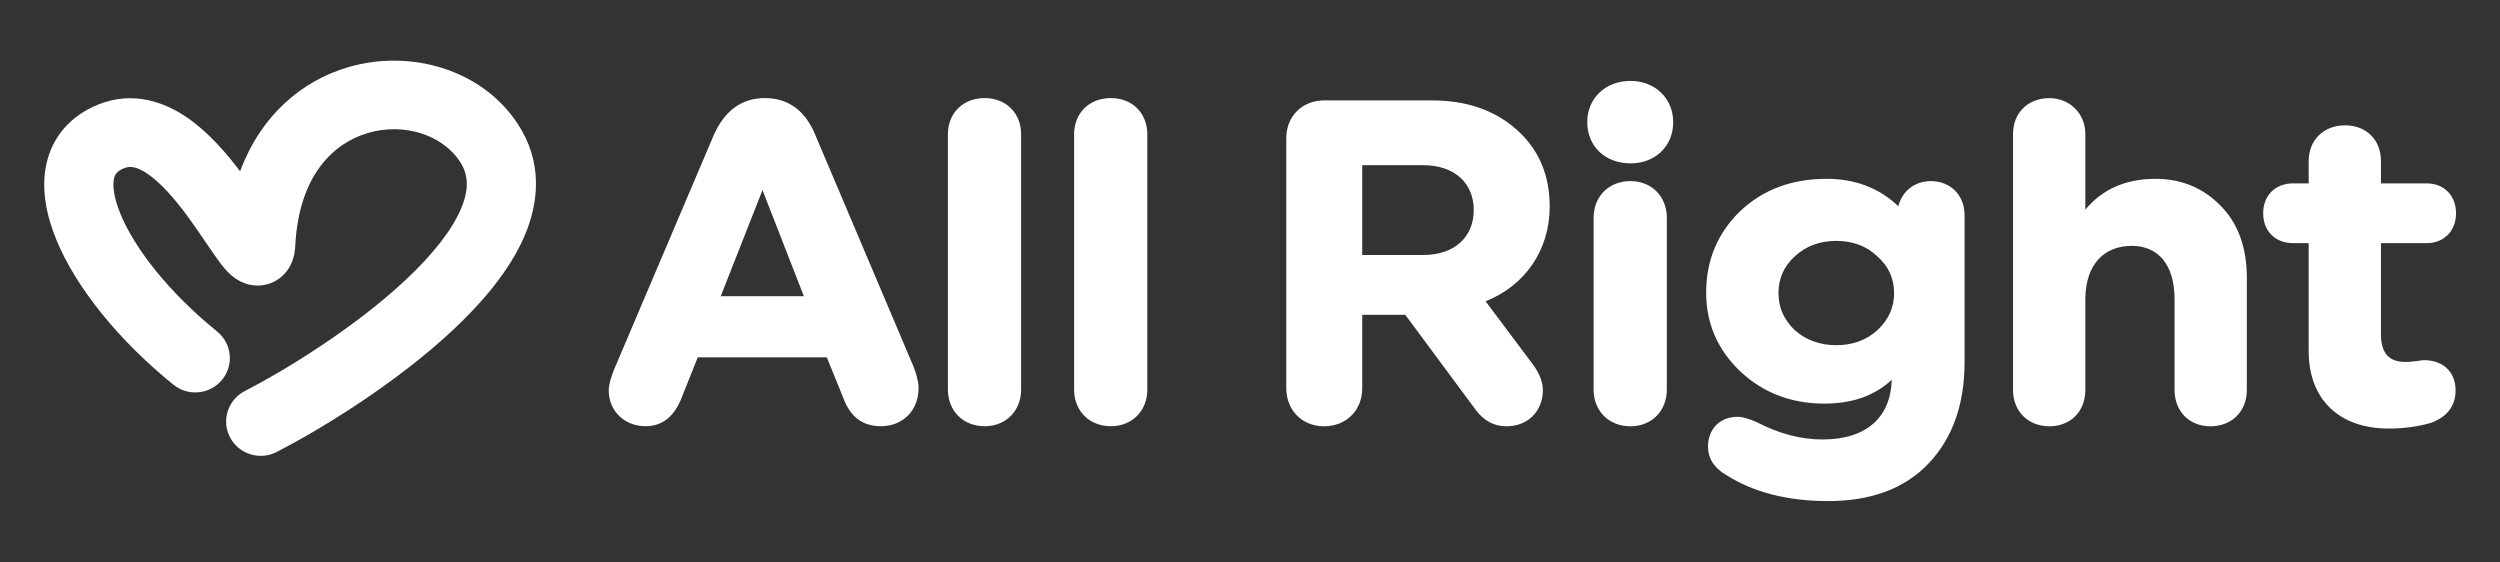
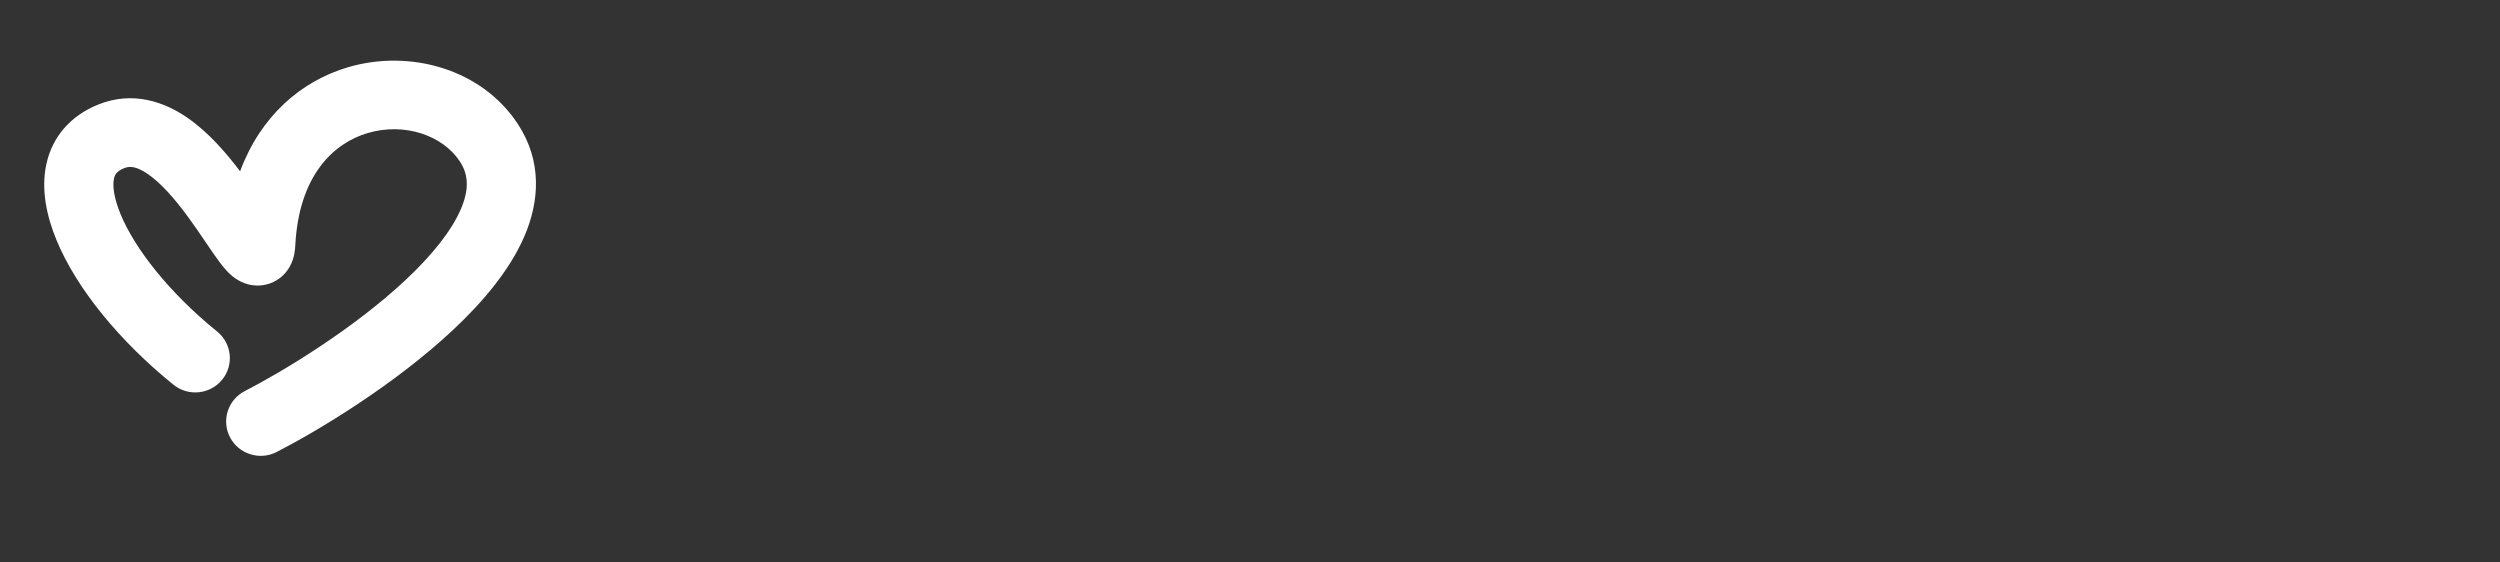
<svg xmlns="http://www.w3.org/2000/svg" width="1200" height="270" viewBox="0 0 1200 270" fill="none">
  <rect x="0" y="0" width="1200" height="270" fill="#333333" stroke="none" />
-   <path fill-rule="evenodd" clip-rule="evenodd" d="M743.852 99.101C743.852 120.157 732.006 137.055 713.084 144.623L735.693 174.793C738.863 179.079 740.576 183.305 740.576 187.221C740.576 192.26 738.805 196.628 735.681 199.739C732.558 202.851 728.173 204.615 723.115 204.615C717.12 204.615 712.328 201.95 708.586 197.057L708.579 197.048L674.518 151.09H653.868V186.351C653.868 196.976 646.2 204.615 635.534 204.615C625.073 204.615 617.418 196.963 617.418 186.351V66.246C617.418 55.838 625.086 48.199 635.534 48.199H687.296C703.981 48.199 717.467 52.863 728.057 62.291C738.675 71.744 743.852 84.136 743.852 99.101ZM875.733 193.736C888.992 193.736 899.868 189.948 908.049 182.274C907.772 191.391 904.703 198.375 899.396 203.153C893.805 208.186 885.531 210.949 874.859 210.949C864.437 210.949 853.974 208.197 843.234 202.634L843.189 202.611L843.143 202.59C839.623 201.056 836.537 200.07 834.017 200.07C829.837 200.07 826.261 201.506 823.731 204.089C821.204 206.668 819.832 210.275 819.832 214.418C819.832 220.057 822.83 224.634 828.419 227.891C841.601 236.341 858.058 240.516 877.48 240.516C898.097 240.516 914.264 234.543 925.759 222.418C937.218 210.331 942.99 194.047 942.99 173.948V103.235C942.99 98.522 941.328 94.43 938.429 91.511C935.529 88.591 931.472 86.928 926.84 86.928C918.999 86.928 913.006 91.809 911.196 98.979C902.043 90.275 890.553 85.841 876.825 85.841C860.106 85.841 846.171 90.961 835.151 101.492L835.145 101.497L835.14 101.503C824.356 112.022 818.959 125.034 818.959 140.441C818.959 155.222 824.375 167.797 835.369 178.303L835.375 178.308L835.381 178.314C846.381 188.601 859.864 193.736 875.733 193.736ZM909.161 140.659C909.161 147.615 906.514 153.528 901.133 158.476C895.98 163.199 889.369 165.693 881.411 165.693C873.471 165.693 866.853 163.209 861.472 158.477C856.307 153.527 853.661 147.611 853.661 140.659C853.661 133.692 856.317 127.783 861.471 123.059L861.473 123.057C866.849 118.113 873.462 115.625 881.411 115.625C889.366 115.625 895.964 118.116 901.11 123.037L901.132 123.058L901.155 123.079C906.51 127.798 909.161 133.697 909.161 140.659ZM1142.86 160.458V116.713H1164.72C1168.9 116.713 1172.47 115.277 1175 112.694C1177.53 110.115 1178.9 106.508 1178.9 102.365C1178.9 98.221 1177.53 94.614 1175 92.035C1172.47 89.452 1168.9 88.016 1164.72 88.016H1142.86V77.343C1142.86 72.317 1141.16 67.999 1138.08 64.933C1135 61.867 1130.67 60.166 1125.62 60.166C1120.58 60.166 1116.2 61.866 1113.07 64.923C1109.93 67.983 1108.16 72.302 1108.16 77.343V88.016H1100.72C1096.45 88.016 1092.82 89.444 1090.25 92.028C1087.69 94.609 1086.32 98.221 1086.32 102.365C1086.32 106.508 1087.69 110.12 1090.25 112.701C1092.82 115.285 1096.45 116.713 1100.72 116.713H1108.16V168.509C1108.16 180.145 1111.82 189.493 1118.57 195.928C1125.3 202.353 1134.94 205.703 1146.59 205.703C1153.71 205.703 1160.4 204.817 1166.66 203.034L1166.71 203.019L1166.76 203.001C1170.56 201.624 1173.56 199.63 1175.61 196.982C1177.67 194.32 1178.68 191.102 1178.68 187.438C1178.68 183.077 1177.25 179.391 1174.53 176.799C1171.81 174.215 1167.96 172.873 1163.41 172.873C1163.11 172.873 1162.57 172.949 1162.07 173.02L1162.04 173.024L1161.65 173.079C1161.15 173.151 1160.55 173.236 1159.91 173.321C1158.25 173.537 1156.31 173.743 1154.67 173.743C1150.47 173.743 1147.62 172.579 1145.78 170.523C1143.92 168.434 1142.86 165.162 1142.86 160.458ZM653.868 79.289H683.147C690.824 79.289 696.874 81.538 700.988 85.285C705.09 89.02 707.402 94.364 707.402 100.842C707.402 107.319 705.09 112.663 700.988 116.398C696.874 120.145 690.824 122.394 683.147 122.394H653.868V79.289ZM782.616 78.419C794.545 78.419 803.134 70.174 803.134 58.631C803.134 47.318 794.557 38.843 782.616 38.843C770.468 38.843 761.879 47.306 761.879 58.631C761.879 64.346 763.994 69.317 767.697 72.858C771.396 76.394 776.591 78.419 782.616 78.419ZM782.616 86.928C777.443 86.928 773.003 88.751 769.853 91.918C766.706 95.084 764.937 99.504 764.937 104.54V187.003C764.937 192.04 766.706 196.46 769.853 199.626C773.003 202.793 777.443 204.615 782.616 204.615C787.689 204.615 792.074 202.787 795.192 199.62C798.308 196.457 800.076 192.04 800.076 187.003V104.54C800.076 99.504 798.308 95.087 795.192 91.923C792.074 88.757 787.689 86.928 782.616 86.928ZM1034.61 85.841C1020.51 85.841 1009.19 90.715 1000.96 100.641V64.288C1000.96 54.533 993.509 47.111 983.716 47.111C978.674 47.111 974.29 48.811 971.161 51.868C968.029 54.928 966.256 59.247 966.256 64.288V187.221C966.256 192.26 968.027 196.628 971.15 199.739C974.274 202.851 978.659 204.615 983.716 204.615C988.776 204.615 993.112 202.849 996.184 199.729C999.252 196.611 1000.96 192.245 1000.96 187.221V143.279C1001.07 134.742 1003.49 128.453 1007.38 124.31C1011.25 120.178 1016.72 118.018 1023.25 118.018C1029.42 118.018 1034.49 120.158 1038.04 124.313C1041.61 128.498 1043.79 134.907 1043.79 143.705V187.221C1043.79 192.245 1045.5 196.611 1048.57 199.729C1051.64 202.849 1055.97 204.615 1061.03 204.615C1066.09 204.615 1070.48 202.851 1073.6 199.739C1076.72 196.628 1078.49 192.26 1078.49 187.221V133.479C1078.49 118.825 1074.25 107.092 1065.83 98.692C1057.45 90.125 1047.01 85.841 1034.61 85.841ZM381.763 51.619C385.862 54.652 389.066 59.147 391.434 64.983L438.395 175.741L438.403 175.761C439.952 179.73 440.909 183.204 440.909 186.317C440.909 191.567 439.088 196.149 435.86 199.424C432.63 202.703 428.079 204.582 422.793 204.582C418.48 204.582 414.756 203.473 411.69 201.145C408.645 198.832 406.374 195.41 404.777 190.99L396.872 171.51H334.93L327.236 190.776L327.232 190.784C325.533 195.184 323.274 198.643 320.362 201.006C317.423 203.39 313.911 204.582 309.876 204.582C299.675 204.582 292.197 197.188 292.197 187.405C292.197 184.706 293.17 181.429 294.703 177.502L294.711 177.481L342.556 64.96L342.561 64.949C345.147 59.124 348.458 54.641 352.575 51.616C356.71 48.578 361.565 47.078 367.099 47.078C372.733 47.078 377.647 48.573 381.763 51.619ZM345.954 142.161L366 91.256L385.85 142.161H345.954ZM472.673 47.078C467.516 47.078 463.076 48.836 459.921 51.949C456.766 55.062 454.995 59.433 454.995 64.472V186.97C454.995 192.007 456.764 196.427 459.911 199.592C463.06 202.76 467.501 204.582 472.673 204.582C477.746 204.582 482.132 202.753 485.25 199.587C488.365 196.423 490.134 192.007 490.134 186.97V64.472C490.134 59.434 488.363 55.066 485.24 51.954C482.116 48.842 477.731 47.078 472.673 47.078ZM533.247 47.078C528.09 47.078 523.65 48.836 520.495 51.949C517.34 55.062 515.569 59.433 515.569 64.472V186.97C515.569 192.007 517.338 196.427 520.485 199.592C523.634 202.76 528.075 204.582 533.247 204.582C538.32 204.582 542.706 202.753 545.824 199.587C548.939 196.423 550.708 192.007 550.708 186.97V64.472C550.708 59.434 548.937 55.066 545.814 51.954C542.69 48.842 538.305 47.078 533.247 47.078Z" fill="white" />
  <g clip-path="url(#clip0)">
    <path fill-rule="evenodd" clip-rule="evenodd" d="M110.408 209.905C106.195 201.825 109.38 191.885 117.524 187.704C135.867 178.287 169.738 157.795 194.784 134.294C207.391 122.464 216.628 110.912 221.111 100.609C225.331 90.913 224.872 83.803 220.73 77.487C212.607 65.098 194.361 58.622 176.577 63.835C160.427 68.57 143.467 83.816 141.738 117.849C141.648 119.625 141.373 123.725 139.217 127.715C137.973 130.016 135.551 133.295 131.22 135.357C126.681 137.519 122.231 137.311 119.028 136.461C113.915 135.103 110.604 131.784 109.619 130.797L109.598 130.776C108.072 129.246 106.698 127.534 105.585 126.067C103.551 123.384 101.214 119.932 98.928 116.556C98.709 116.234 98.491 115.912 98.274 115.592C95.656 111.728 92.859 107.63 89.827 103.53C83.574 95.074 77.215 87.874 71.096 83.629C65.287 79.6 62.097 79.719 59.645 80.705C55.963 82.185 55.128 83.828 54.711 85.743C54.057 88.741 54.378 94.311 57.828 102.7C64.665 119.32 81.114 140.424 104.223 159.125C111.329 164.875 112.391 175.252 106.596 182.302C100.801 189.353 90.343 190.407 83.237 184.657C57.365 163.72 36.661 138.43 27.085 115.149C22.329 103.586 19.63 90.829 22.256 78.779C25.119 65.647 33.863 55.521 47.176 50.169C63.86 43.461 79.065 48.957 90.121 56.627C100.165 63.594 108.663 73.505 115.249 82.232C125.073 55.73 144.493 38.886 167.169 32.239C196.736 23.571 231.193 33.03 248.563 59.52C260.343 77.485 258.942 96.789 251.596 113.67C244.514 129.943 231.562 145.129 217.599 158.232C189.504 184.594 152.707 206.737 132.783 216.966C124.64 221.147 114.622 217.986 110.408 209.905Z" fill="white" />
  </g>
  <defs>
    <clipPath id="clip0">
      <rect width="236.253" height="189.73" fill="white" transform="translate(20.814 29.189)" />
    </clipPath>
  </defs>
</svg>